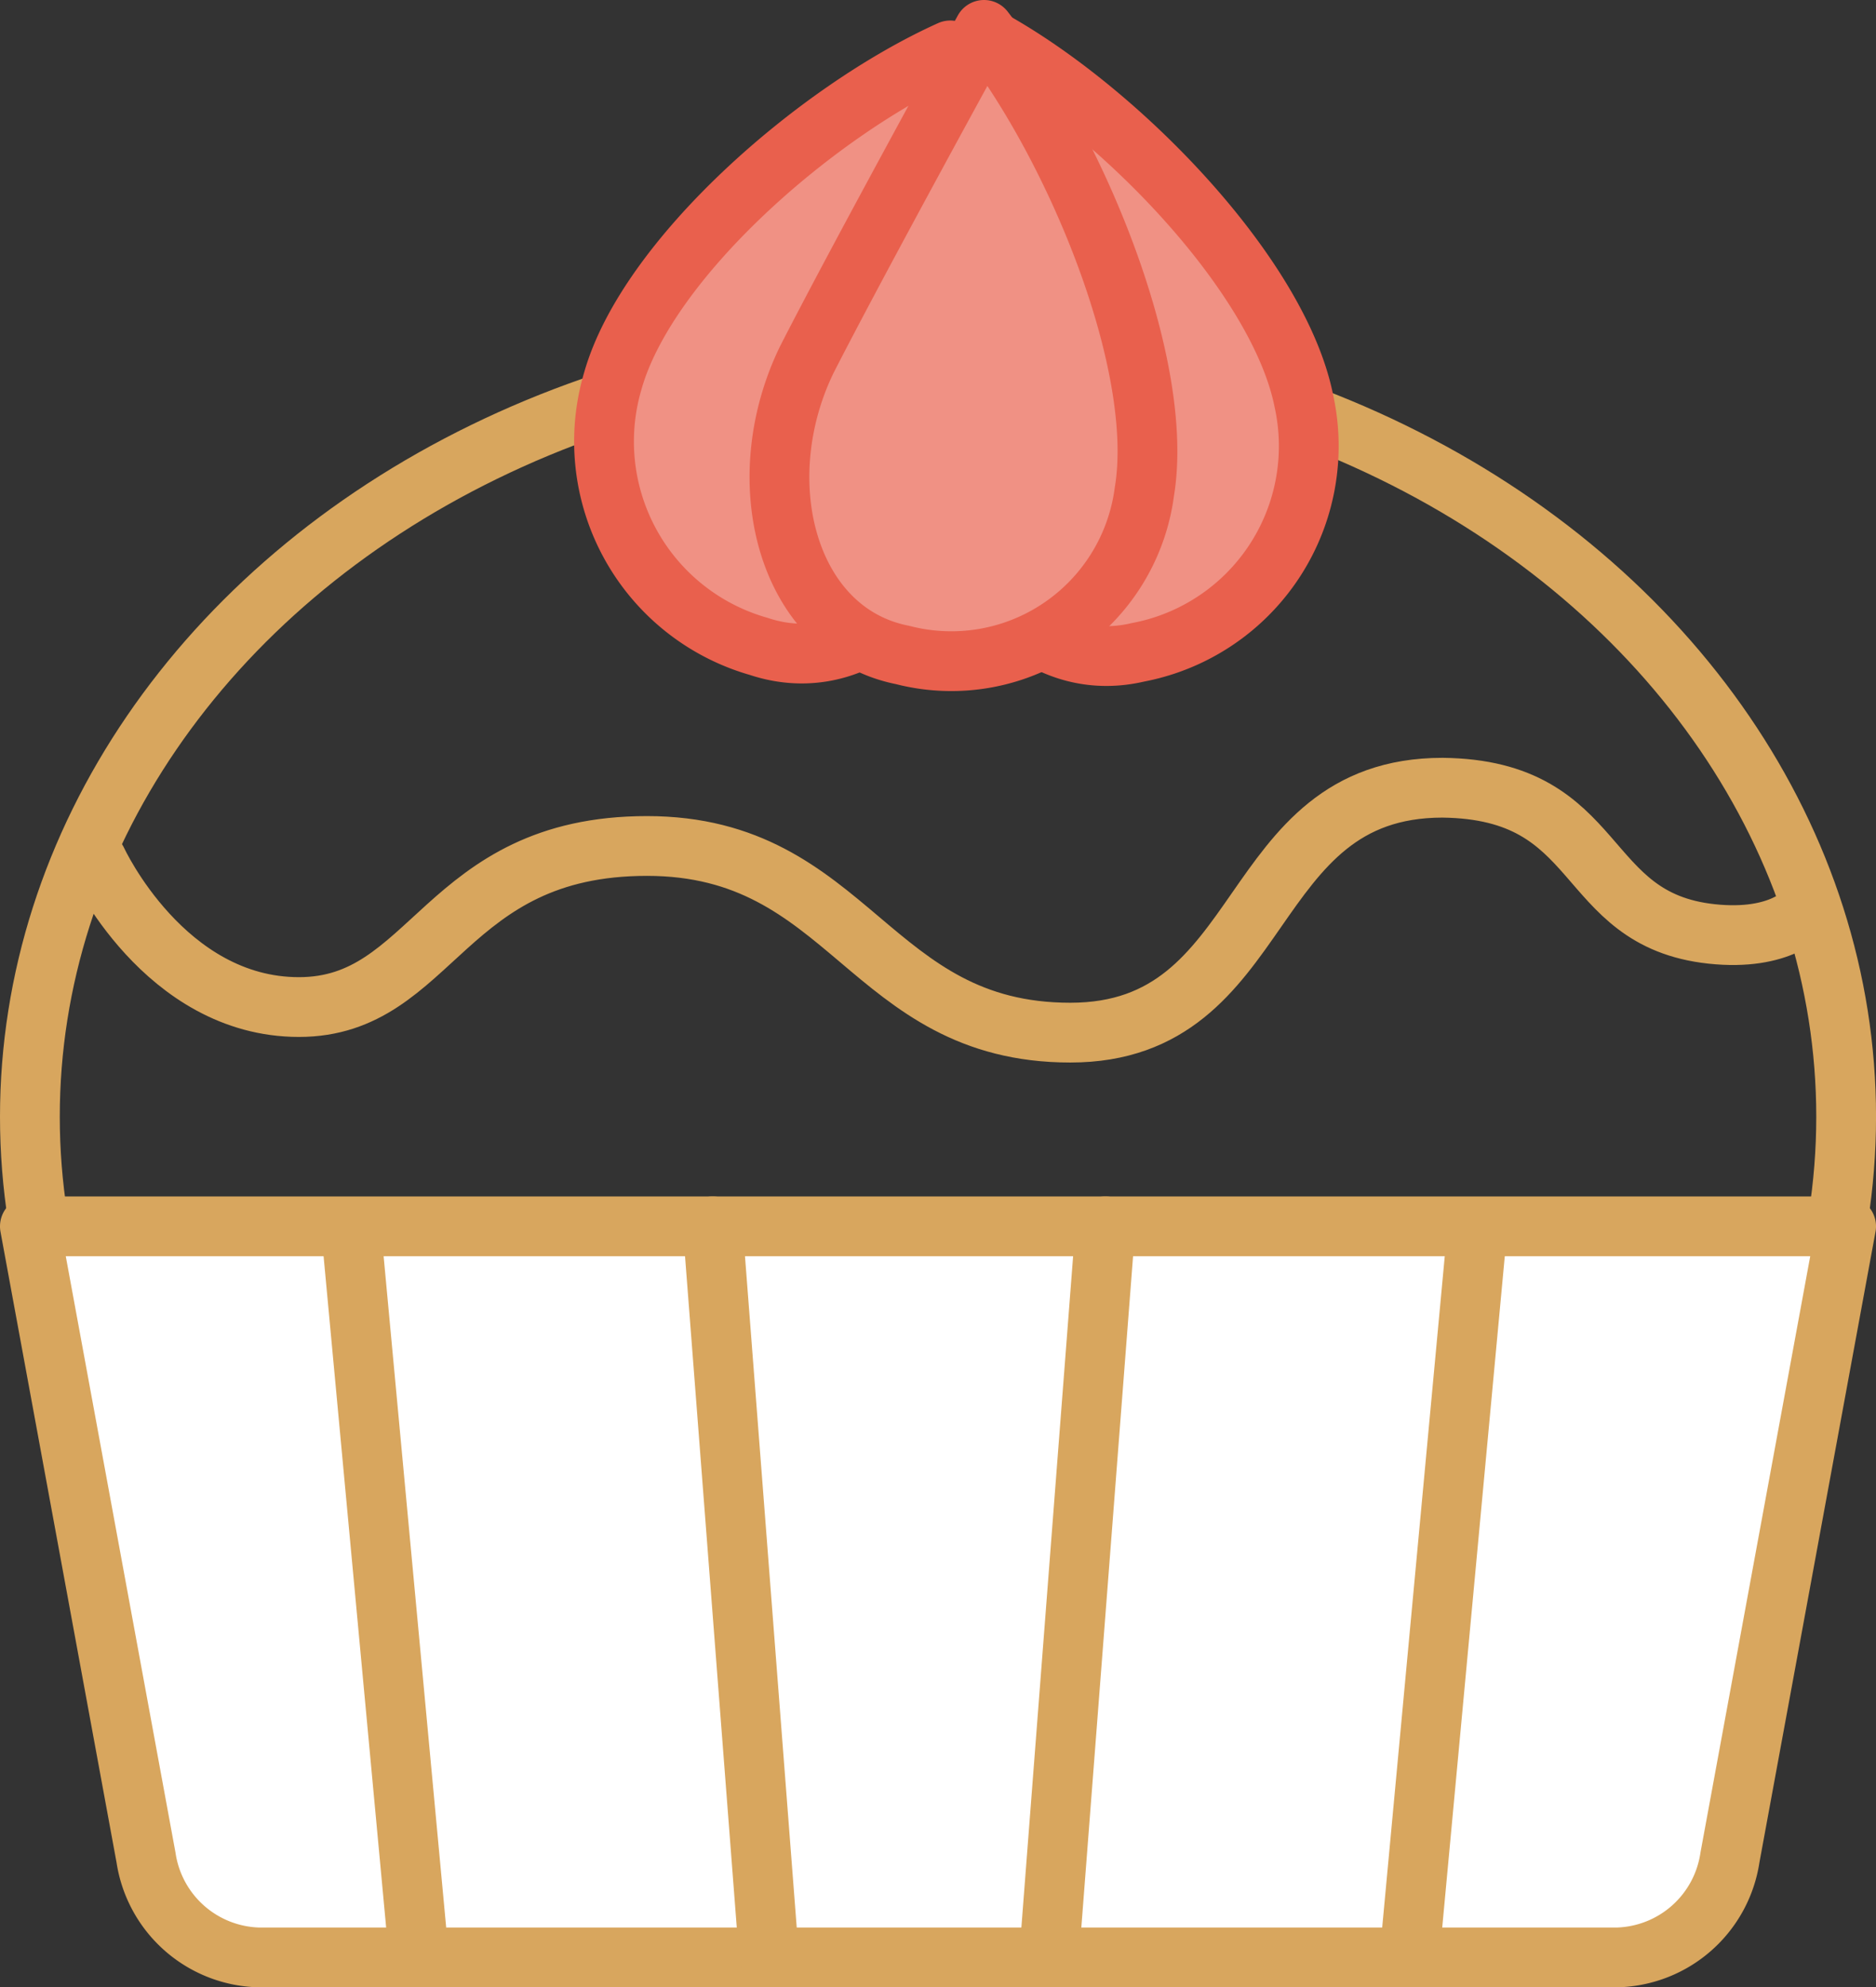
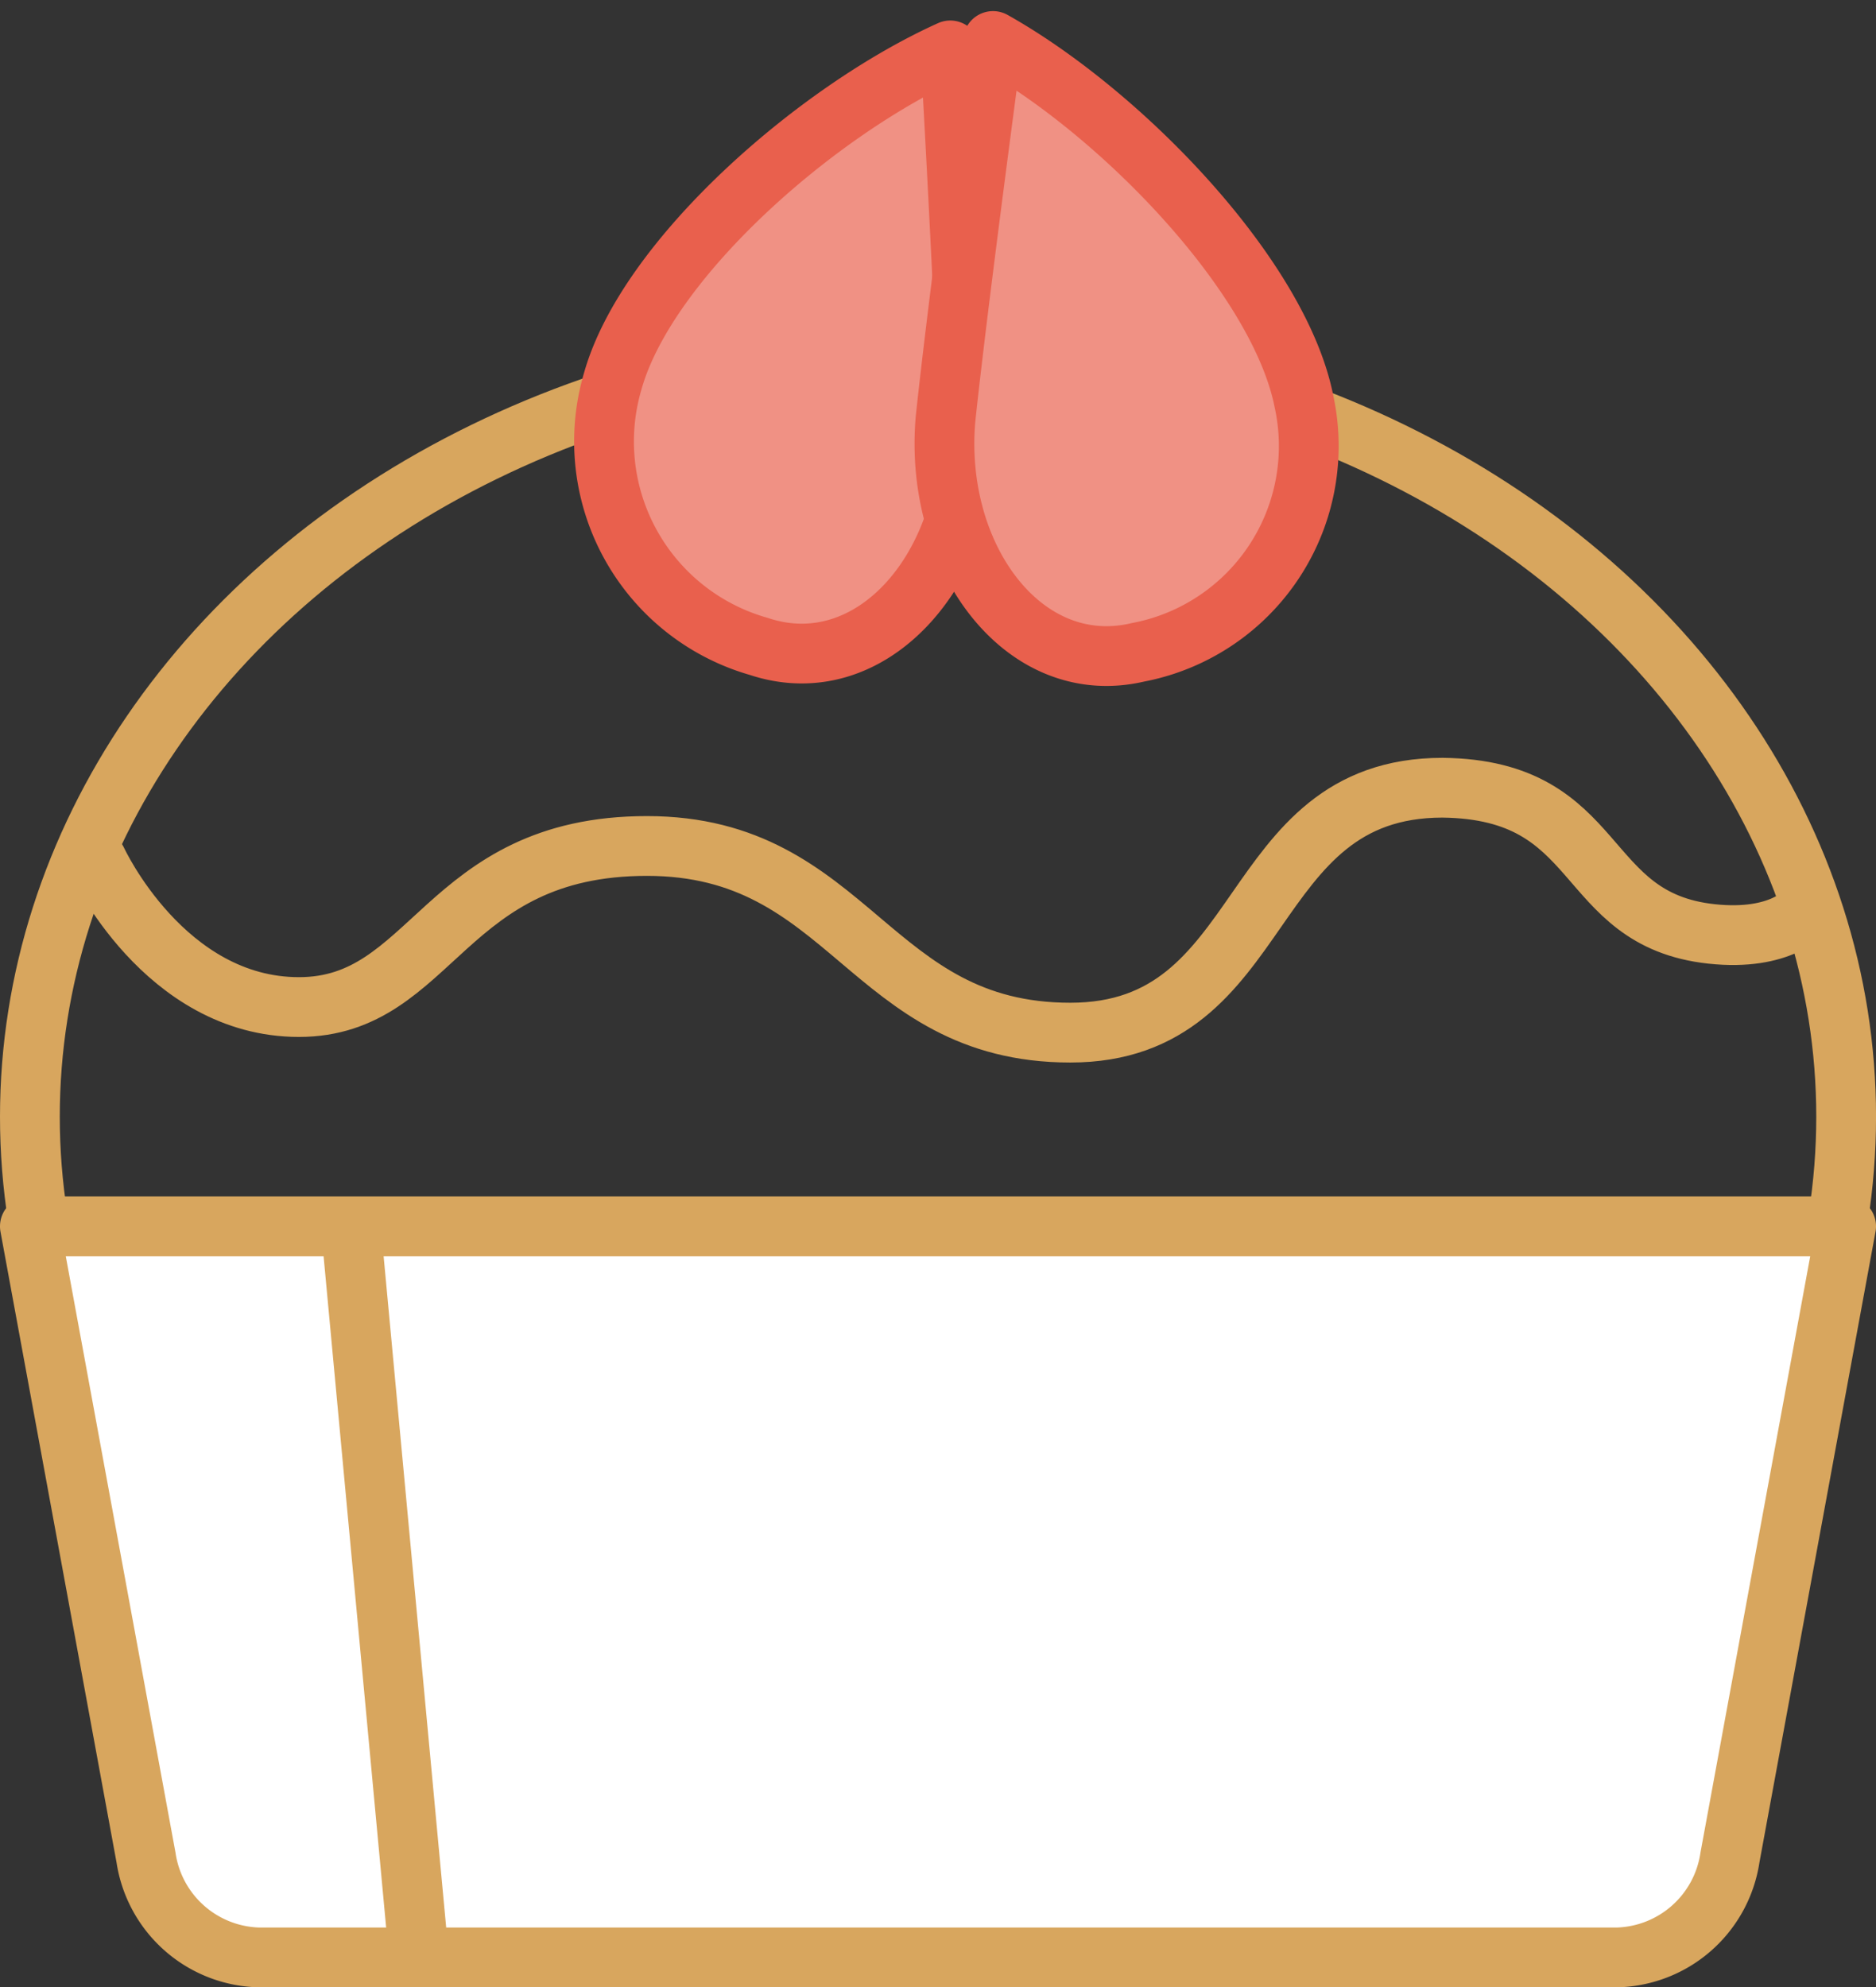
<svg xmlns="http://www.w3.org/2000/svg" viewBox="0 0 47.075 49.869">
  <rect x="0" y="0" width="47.075" height="49.869" fill="#333333" stroke="none" />
  <ellipse cx="23.538" cy="28.023" rx="22.788" ry="19.262" style="fill:none;stroke:#d8a65e;stroke-linecap:round;stroke-linejoin:round;stroke-width:1.5px" />
  <path d="M40.598,49.119H6.477a2.94,2.94,0,0,1-2.813-2.506L.75,30.774H46.325L43.41,46.613A2.94,2.94,0,0,1,40.598,49.119Z" style="fill:#fff;stroke:#d8a65e;stroke-linecap:round;stroke-linejoin:round;stroke-width:1.5px" />
  <line x1="8.819" y1="30.944" x2="10.505" y2="49.033" style="fill:none;stroke:#d8a65e;stroke-linecap:round;stroke-linejoin:round;stroke-width:1.5px" />
-   <line x1="37.061" y1="30.944" x2="35.375" y2="49.033" style="fill:none;stroke:#d8a65e;stroke-linecap:round;stroke-linejoin:round;stroke-width:1.5px" />
-   <line x1="17.884" y1="30.774" x2="19.298" y2="49.119" style="fill:none;stroke:#d8a65e;stroke-linecap:round;stroke-linejoin:round;stroke-width:1.5px" />
-   <line x1="27.738" y1="30.774" x2="26.324" y2="49.119" style="fill:none;stroke:#d8a65e;stroke-linecap:round;stroke-linejoin:round;stroke-width:1.5px" />
  <path d="M2.438,21.602s1.688,3.669,5.064,3.669,3.62-4.042,8.732-4.042,5.561,4.684,10.624,4.684,4.275-6.146,9.339-6.146c4.092.046,3.393,3.306,6.752,3.669,1.75.189,2.352-.573,2.352-.573" style="fill:none;stroke:#d8a65e;stroke-linecap:round;stroke-linejoin:round;stroke-width:1.5px" />
  <path d="M23.846,1.265s.38,6.683.458,9.574c.027,3.475-2.46,6.315-5.264,5.382A5.346,5.346,0,0,1,15.377,9.561C16.235,6.513,20.464,2.79,23.846,1.265Z" style="fill:#f09184;stroke:#e9604d;stroke-linecap:round;stroke-linejoin:round;stroke-width:1.5px" />
  <path d="M24.918,1.029s-.892,6.626-1.193,9.499c-.294,3.46,1.966,6.516,4.832,5.841a5.268,5.268,0,0,0,4.162-6.304C32.099,6.95,28.171,2.856,24.918,1.029Z" style="fill:#f09184;stroke:#e9604d;stroke-linecap:round;stroke-linejoin:round;stroke-width:1.5px" />
-   <path d="M24.692.75s-3.159,5.749-4.449,8.279c-1.491,3.074-.48,6.837,2.406,7.407a4.885,4.885,0,0,0,6.066-4.091C29.239,9.209,27.053,3.791,24.692.75Z" style="fill:#f09184;stroke:#e9604d;stroke-linecap:round;stroke-linejoin:round;stroke-width:1.5px" />
</svg>